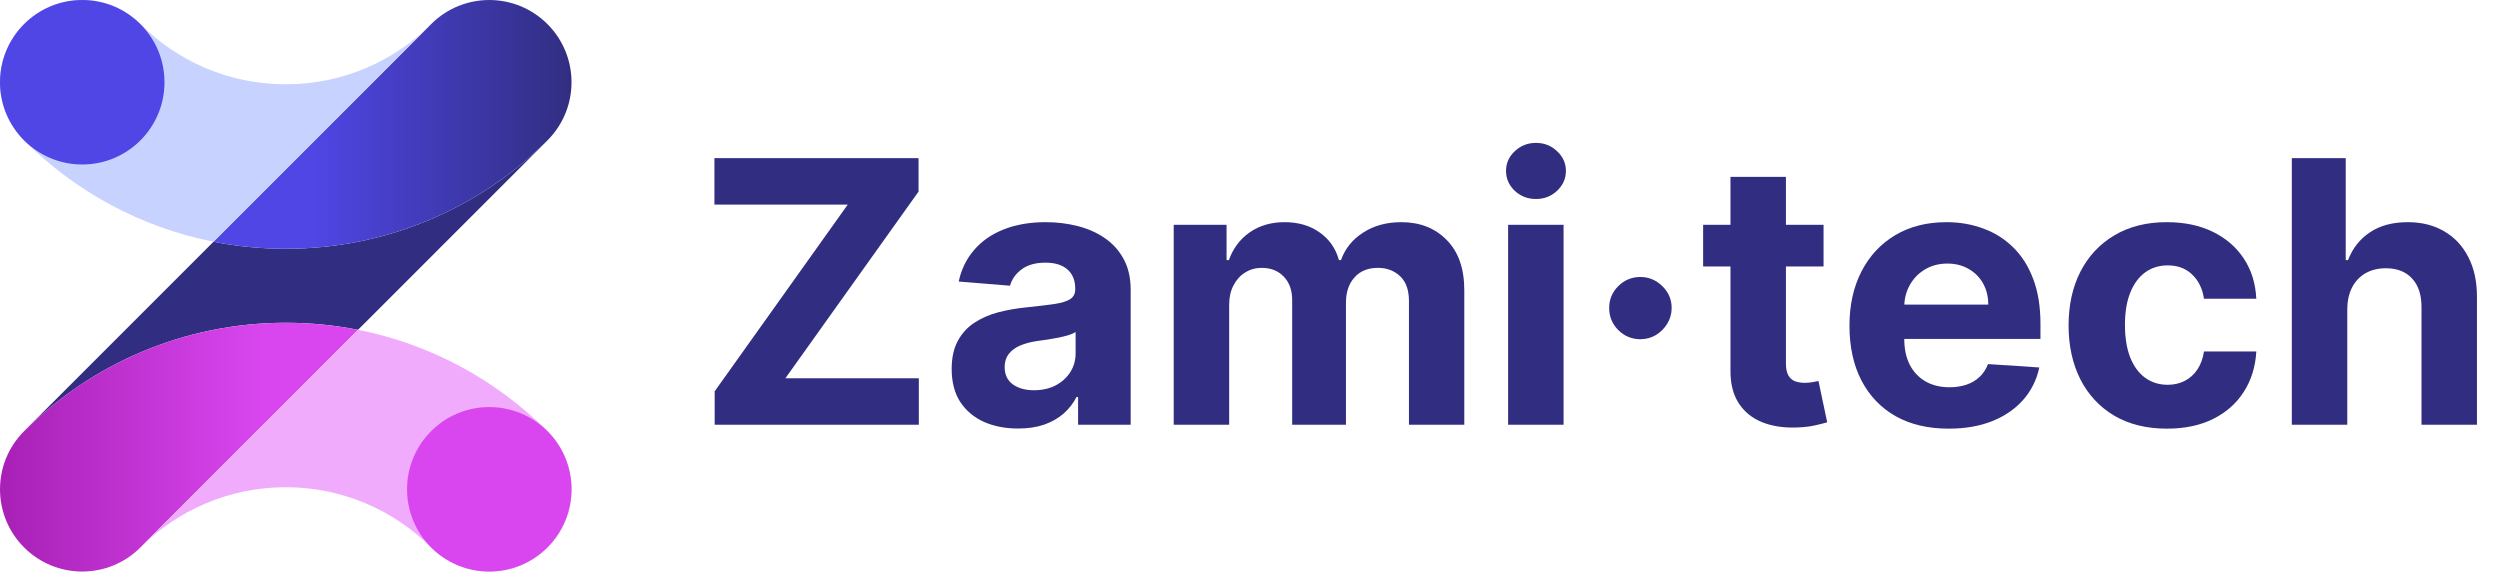
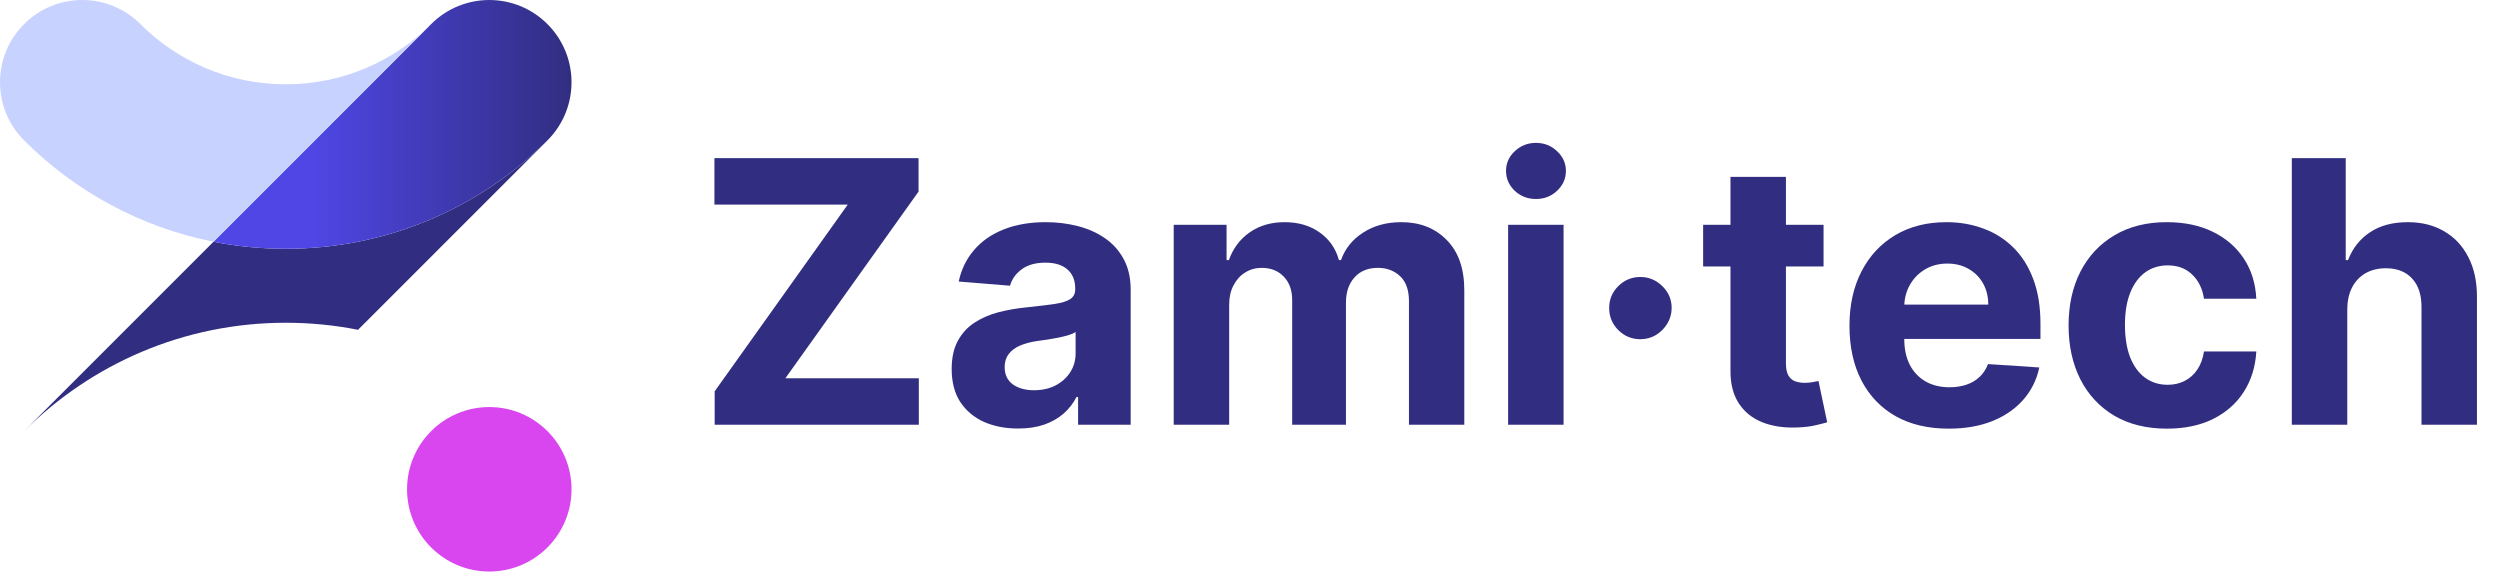
<svg xmlns="http://www.w3.org/2000/svg" width="217" height="50" viewBox="0 0 217 50" fill="none">
-   <path d="M2.092 37.424C-0.696 40.211 -0.696 44.731 2.092 47.518C-0.695 44.731 -0.695 40.211 2.092 37.424Z" fill="#58595B" />
  <path d="M47.471 12.232L31.076 28.627C29.048 28.225 26.95 28.015 24.805 28.015C15.943 28.015 7.919 31.604 2.107 37.407L18.531 20.983C20.56 21.384 22.657 21.594 24.804 21.594C33.651 21.594 41.663 18.017 47.471 12.231V12.232Z" fill="#312E81" />
  <path d="M47.517 12.187C47.502 12.202 47.486 12.218 47.472 12.232C41.663 18.018 33.651 21.595 24.804 21.595C22.658 21.595 20.559 21.384 18.531 20.984L37.368 2.146C37.385 2.129 37.403 2.113 37.419 2.096C37.42 2.094 37.422 2.094 37.423 2.092C40.211 -0.696 44.73 -0.696 47.518 2.092C50.305 4.88 50.306 9.399 47.518 12.187H47.517Z" fill="url(#paint0_linear_1_72)" />
  <path d="M37.369 2.146L18.532 20.983C12.186 19.726 6.512 16.6 2.109 12.202C2.104 12.197 2.097 12.191 2.092 12.186C-0.696 9.398 -0.696 4.879 2.092 2.091C4.879 -0.697 9.4 -0.697 12.187 2.091C13.801 3.705 15.723 5.013 17.858 5.916C19.994 6.819 22.341 7.318 24.805 7.318C29.705 7.318 34.144 5.343 37.369 2.146Z" fill="#C7D2FE" />
-   <path d="M7.138 14.278C11.081 14.278 14.277 11.082 14.277 7.14C14.277 3.197 11.081 0.001 7.138 0.001C3.196 0.001 0 3.197 0 7.14C0 11.082 3.196 14.278 7.138 14.278Z" fill="#4F46E5" />
-   <path d="M31.076 28.628L12.186 47.519C9.399 50.307 4.879 50.307 2.092 47.519C-0.696 44.732 -0.696 40.212 2.092 37.425C2.097 37.419 2.103 37.413 2.109 37.408C7.92 31.605 15.944 28.016 24.806 28.016C26.953 28.016 29.049 28.227 31.077 28.628H31.076Z" fill="url(#paint1_linear_1_72)" />
-   <path d="M47.517 47.518C44.73 50.306 40.21 50.306 37.422 47.518L37.419 47.514C34.19 44.287 29.73 42.291 24.804 42.291C19.879 42.291 15.415 44.289 12.186 47.518L31.076 28.627C37.43 29.884 43.111 33.017 47.517 37.424C50.304 40.211 50.304 44.731 47.517 47.518H47.517Z" fill="#F0ABFC" />
  <path d="M42.471 49.609C46.413 49.609 49.609 46.413 49.609 42.471C49.609 38.528 46.413 35.332 42.471 35.332C38.528 35.332 35.332 38.528 35.332 42.471C35.332 46.413 38.528 49.609 42.471 49.609Z" fill="#D946EF" />
  <path d="M62.035 36.868V33.964L73.584 17.759H62.012V13.725H79.731V16.629L68.171 32.834H79.754V36.868H62.035Z" fill="#312E81" />
  <path d="M88.368 37.196C87.26 37.196 86.274 37.004 85.407 36.62C84.541 36.228 83.855 35.651 83.35 34.891C82.853 34.122 82.605 33.165 82.605 32.02C82.605 31.056 82.782 30.246 83.136 29.591C83.49 28.935 83.972 28.408 84.582 28.009C85.192 27.609 85.886 27.308 86.662 27.104C87.445 26.901 88.266 26.758 89.125 26.675C90.135 26.57 90.948 26.472 91.566 26.381C92.184 26.283 92.632 26.14 92.911 25.952C93.19 25.763 93.329 25.485 93.329 25.116V25.048C93.329 24.332 93.103 23.778 92.651 23.387C92.206 22.995 91.574 22.799 90.752 22.799C89.886 22.799 89.197 22.991 88.684 23.375C88.172 23.752 87.833 24.227 87.667 24.799L83.215 24.438C83.441 23.383 83.885 22.471 84.548 21.703C85.211 20.927 86.066 20.332 87.114 19.917C88.168 19.495 89.389 19.284 90.775 19.284C91.739 19.284 92.662 19.397 93.544 19.623C94.433 19.849 95.22 20.2 95.906 20.674C96.599 21.149 97.145 21.759 97.544 22.505C97.943 23.243 98.143 24.129 98.143 25.161V36.868H93.578V34.461H93.442C93.163 35.004 92.79 35.482 92.323 35.896C91.856 36.303 91.295 36.623 90.639 36.857C89.984 37.083 89.227 37.196 88.368 37.196ZM89.747 33.873C90.455 33.873 91.08 33.734 91.623 33.455C92.165 33.169 92.591 32.785 92.9 32.303C93.208 31.821 93.363 31.274 93.363 30.664V28.822C93.212 28.92 93.005 29.011 92.741 29.093C92.485 29.169 92.195 29.24 91.871 29.308C91.547 29.368 91.223 29.425 90.899 29.478C90.575 29.523 90.282 29.564 90.018 29.602C89.453 29.685 88.959 29.817 88.537 29.997C88.116 30.178 87.788 30.423 87.554 30.732C87.321 31.033 87.204 31.41 87.204 31.862C87.204 32.517 87.441 33.018 87.916 33.365C88.398 33.704 89.008 33.873 89.747 33.873Z" fill="#312E81" />
  <path d="M101.878 36.868V19.51H106.466V22.573H106.669C107.031 21.556 107.634 20.753 108.477 20.166C109.321 19.578 110.331 19.284 111.506 19.284C112.696 19.284 113.71 19.582 114.546 20.177C115.382 20.765 115.94 21.563 116.218 22.573H116.399C116.753 21.578 117.394 20.784 118.32 20.189C119.254 19.586 120.358 19.284 121.631 19.284C123.251 19.284 124.566 19.8 125.575 20.833C126.592 21.857 127.101 23.311 127.101 25.195V36.868H122.298V26.144C122.298 25.18 122.042 24.456 121.53 23.974C121.017 23.492 120.377 23.251 119.609 23.251C118.735 23.251 118.053 23.53 117.563 24.087C117.073 24.637 116.829 25.364 116.829 26.268V36.868H112.161V26.042C112.161 25.191 111.917 24.513 111.427 24.008C110.945 23.503 110.308 23.251 109.517 23.251C108.982 23.251 108.5 23.387 108.071 23.658C107.649 23.921 107.313 24.294 107.065 24.776C106.816 25.251 106.692 25.809 106.692 26.449V36.868H101.878Z" fill="#312E81" />
  <path d="M130.904 36.868V19.51H135.718V36.868H130.904ZM133.322 17.273C132.606 17.273 131.992 17.036 131.48 16.561C130.975 16.079 130.723 15.502 130.723 14.832C130.723 14.169 130.975 13.6 131.48 13.126C131.992 12.643 132.606 12.402 133.322 12.402C134.038 12.402 134.648 12.643 135.153 13.126C135.665 13.6 135.921 14.169 135.921 14.832C135.921 15.502 135.665 16.079 135.153 16.561C134.648 17.036 134.038 17.273 133.322 17.273Z" fill="#312E81" />
  <path d="M142.388 29.444C141.642 29.444 141.002 29.18 140.467 28.653C139.939 28.118 139.676 27.477 139.676 26.732C139.676 25.993 139.939 25.36 140.467 24.833C141.002 24.306 141.642 24.042 142.388 24.042C143.111 24.042 143.744 24.306 144.286 24.833C144.829 25.36 145.1 25.993 145.1 26.732C145.1 27.229 144.972 27.684 144.716 28.099C144.467 28.506 144.139 28.833 143.733 29.082C143.326 29.323 142.877 29.444 142.388 29.444Z" fill="#312E81" />
  <path d="M158.285 19.51V23.127H147.832V19.51H158.285ZM150.205 15.352H155.019V31.534C155.019 31.979 155.087 32.325 155.222 32.574C155.358 32.815 155.546 32.984 155.787 33.083C156.036 33.18 156.322 33.229 156.646 33.229C156.872 33.229 157.098 33.211 157.324 33.173C157.55 33.128 157.724 33.094 157.844 33.071L158.601 36.654C158.36 36.729 158.021 36.815 157.584 36.913C157.147 37.019 156.616 37.083 155.991 37.105C154.831 37.151 153.814 36.996 152.94 36.642C152.073 36.288 151.399 35.738 150.917 34.992C150.435 34.246 150.197 33.305 150.205 32.167V15.352Z" fill="#312E81" />
  <path d="M169.145 37.207C167.359 37.207 165.822 36.846 164.534 36.122C163.253 35.392 162.266 34.359 161.573 33.026C160.88 31.685 160.534 30.099 160.534 28.268C160.534 26.483 160.88 24.916 161.573 23.567C162.266 22.219 163.242 21.168 164.5 20.415C165.766 19.661 167.25 19.284 168.953 19.284C170.098 19.284 171.164 19.469 172.151 19.838C173.145 20.2 174.012 20.746 174.75 21.477C175.496 22.207 176.076 23.127 176.49 24.234C176.905 25.334 177.112 26.622 177.112 28.099V29.421H162.455V26.438H172.58C172.58 25.745 172.43 25.131 172.128 24.596C171.827 24.061 171.409 23.643 170.874 23.341C170.346 23.032 169.732 22.878 169.032 22.878C168.301 22.878 167.653 23.047 167.088 23.387C166.531 23.718 166.094 24.166 165.777 24.731C165.461 25.289 165.299 25.91 165.291 26.596V29.432C165.291 30.291 165.449 31.033 165.766 31.659C166.09 32.284 166.546 32.766 167.133 33.105C167.721 33.444 168.418 33.614 169.224 33.614C169.759 33.614 170.248 33.538 170.693 33.388C171.137 33.237 171.518 33.011 171.834 32.709C172.151 32.408 172.392 32.039 172.558 31.602L177.01 31.896C176.784 32.966 176.321 33.9 175.62 34.699C174.927 35.489 174.03 36.107 172.931 36.552C171.838 36.989 170.576 37.207 169.145 37.207Z" fill="#312E81" />
  <path d="M188.096 37.207C186.318 37.207 184.789 36.831 183.508 36.077C182.235 35.316 181.255 34.261 180.57 32.913C179.892 31.564 179.553 30.012 179.553 28.257C179.553 26.479 179.895 24.92 180.581 23.579C181.274 22.23 182.257 21.179 183.53 20.426C184.804 19.665 186.318 19.284 188.073 19.284C189.588 19.284 190.914 19.559 192.051 20.109C193.189 20.659 194.089 21.431 194.752 22.426C195.415 23.42 195.78 24.588 195.848 25.929H191.305C191.177 25.063 190.838 24.366 190.288 23.839C189.746 23.304 189.034 23.036 188.152 23.036C187.407 23.036 186.755 23.24 186.197 23.646C185.647 24.046 185.218 24.63 184.909 25.398C184.6 26.166 184.446 27.097 184.446 28.189C184.446 29.297 184.597 30.238 184.898 31.015C185.207 31.79 185.64 32.382 186.197 32.789C186.755 33.196 187.407 33.399 188.152 33.399C188.702 33.399 189.196 33.286 189.633 33.06C190.077 32.834 190.443 32.506 190.729 32.077C191.023 31.64 191.215 31.116 191.305 30.506H195.848C195.773 31.832 195.411 33 194.763 34.009C194.123 35.011 193.238 35.795 192.108 36.36C190.978 36.925 189.64 37.207 188.096 37.207Z" fill="#312E81" />
  <path d="M203.744 26.833V36.868H198.93V13.725H203.609V22.573H203.812C204.204 21.548 204.837 20.746 205.711 20.166C206.585 19.578 207.681 19.284 208.999 19.284C210.205 19.284 211.256 19.548 212.152 20.076C213.056 20.595 213.757 21.345 214.254 22.324C214.759 23.296 215.007 24.46 215 25.816V36.868H210.186V26.675C210.193 25.605 209.922 24.773 209.372 24.178C208.83 23.582 208.069 23.285 207.089 23.285C206.434 23.285 205.854 23.424 205.349 23.703C204.852 23.982 204.46 24.389 204.174 24.923C203.895 25.451 203.752 26.087 203.744 26.833Z" fill="#312E81" />
  <defs>
    <linearGradient id="paint0_linear_1_72" x1="49.63" y1="10.887" x2="27.056" y2="10.887" gradientUnits="userSpaceOnUse">
      <stop stop-color="#312E81" />
      <stop offset="1" stop-color="#4F46E5" />
    </linearGradient>
    <linearGradient id="paint1_linear_1_72" x1="-2.401" y1="38.744" x2="22.734" y2="38.744" gradientUnits="userSpaceOnUse">
      <stop stop-color="#A21CAF" />
      <stop offset="1" stop-color="#D946EF" />
    </linearGradient>
  </defs>
</svg>